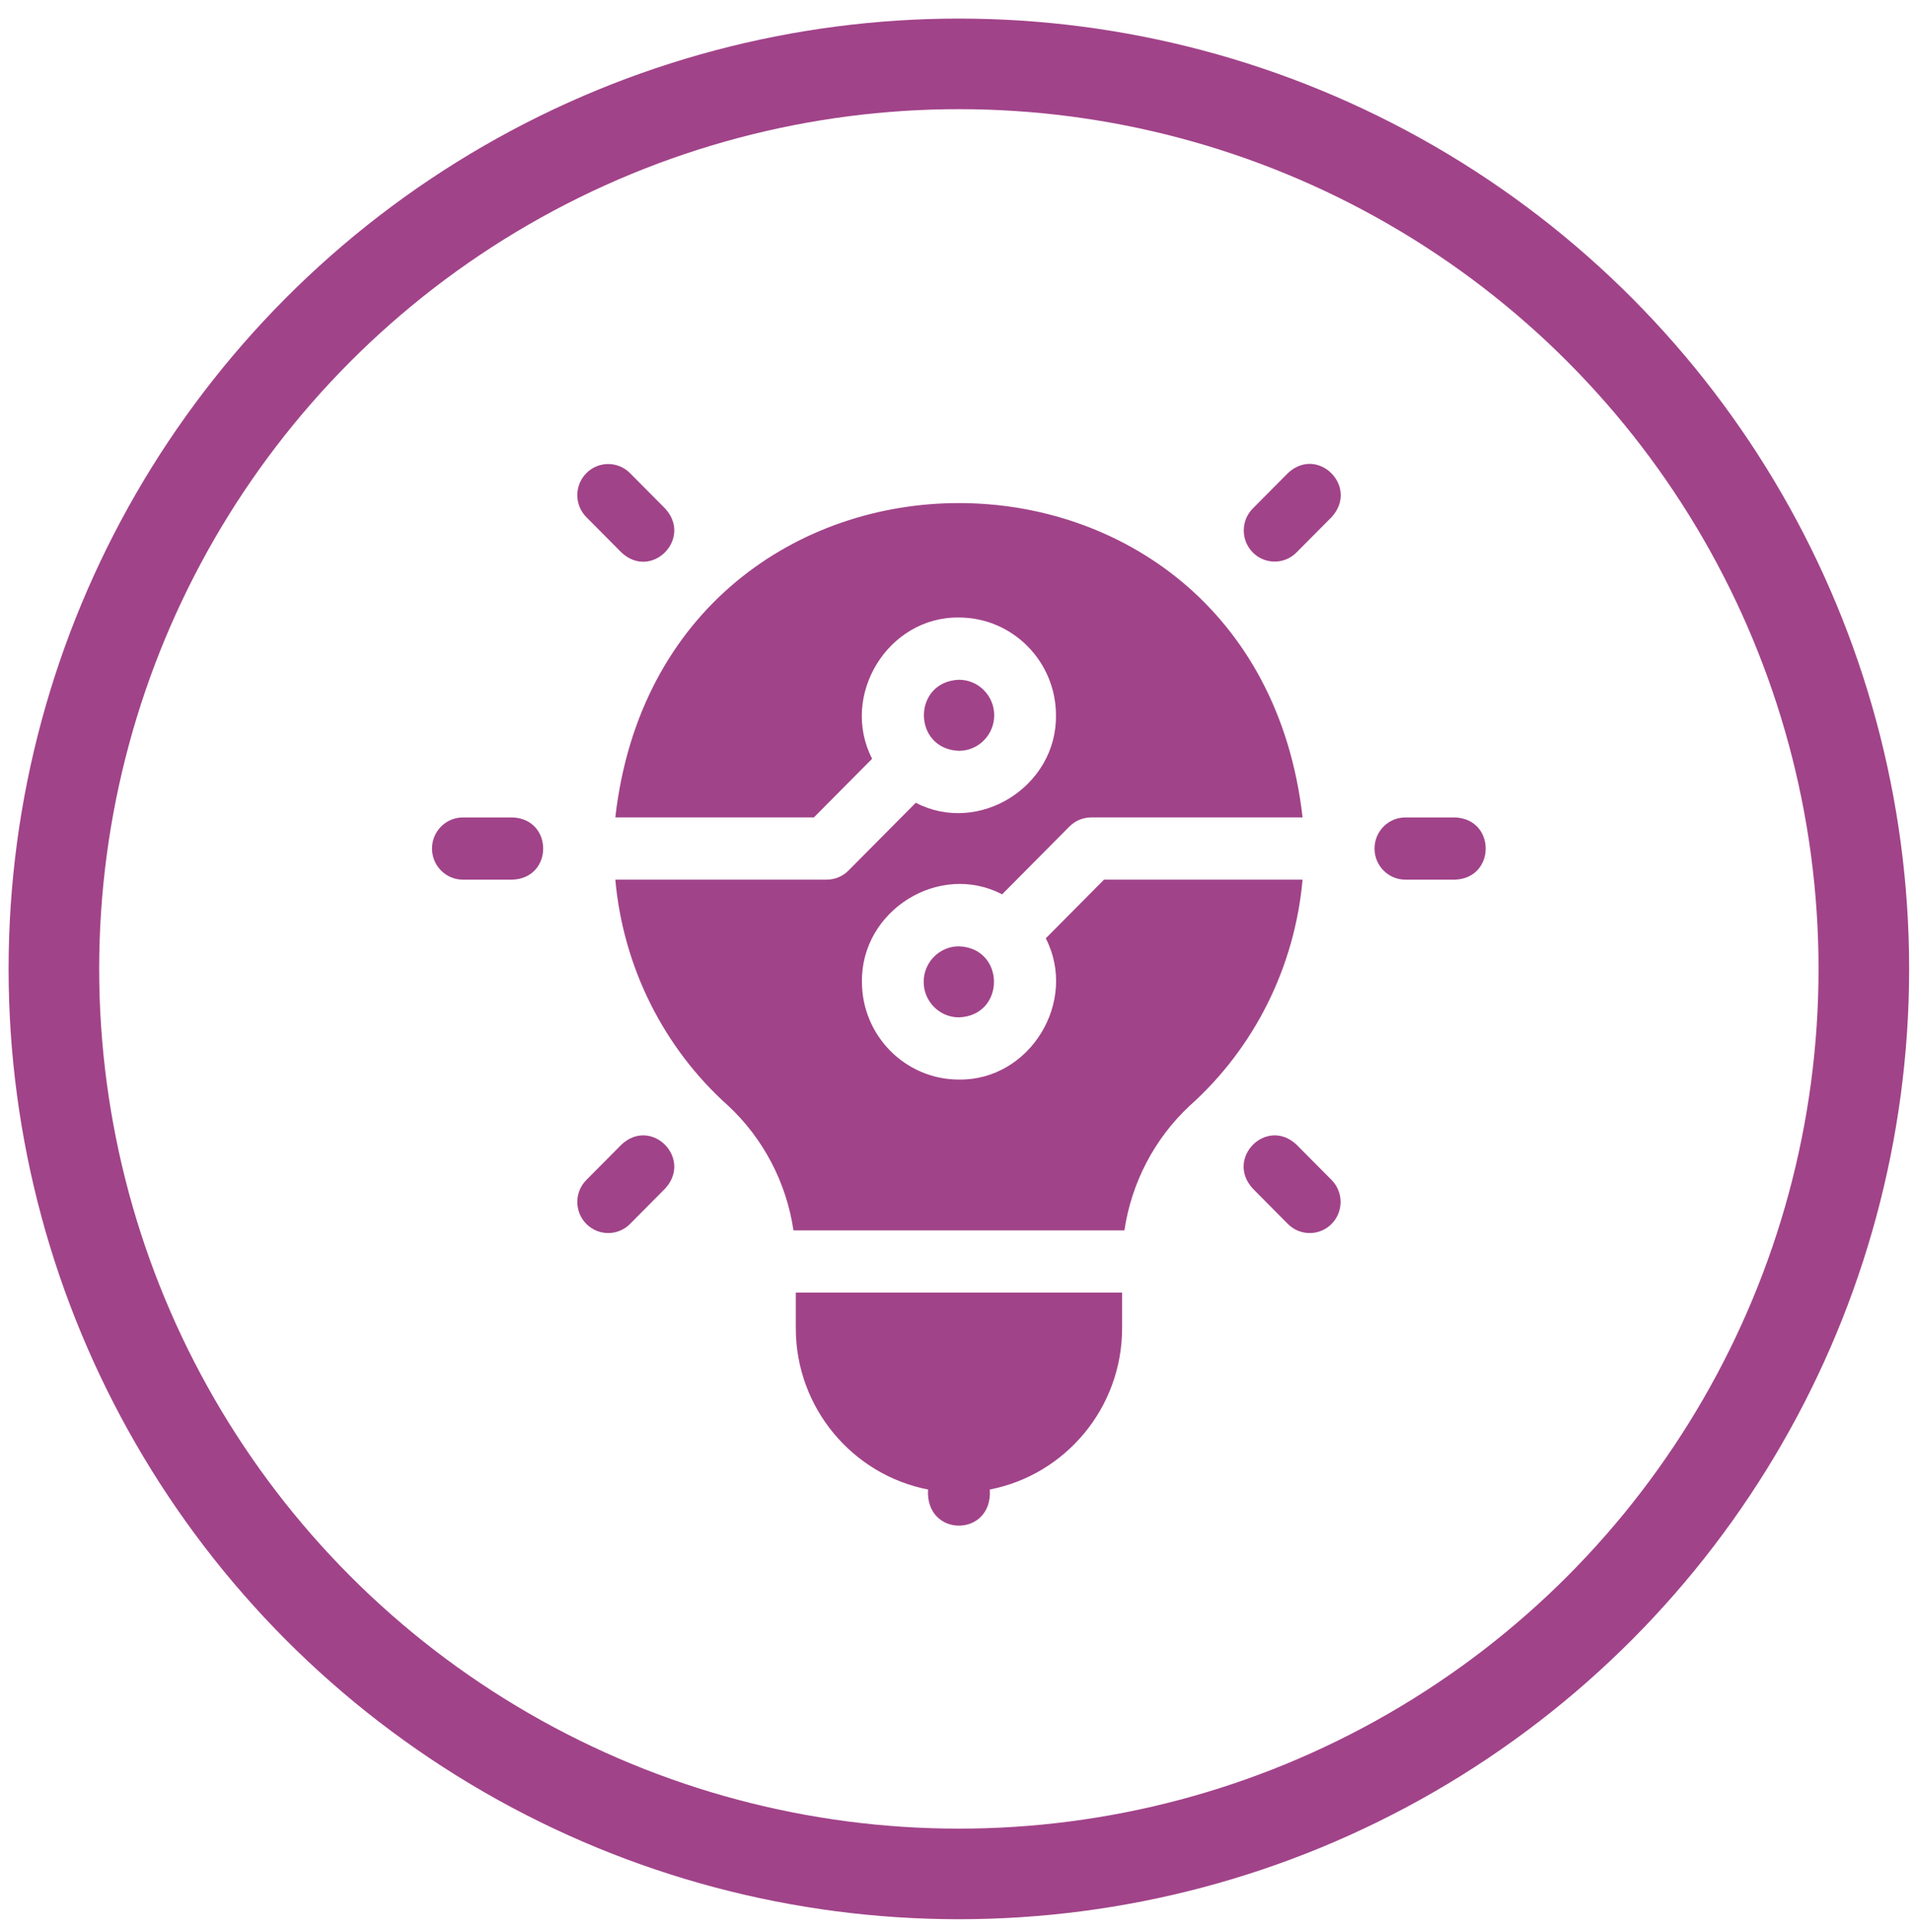
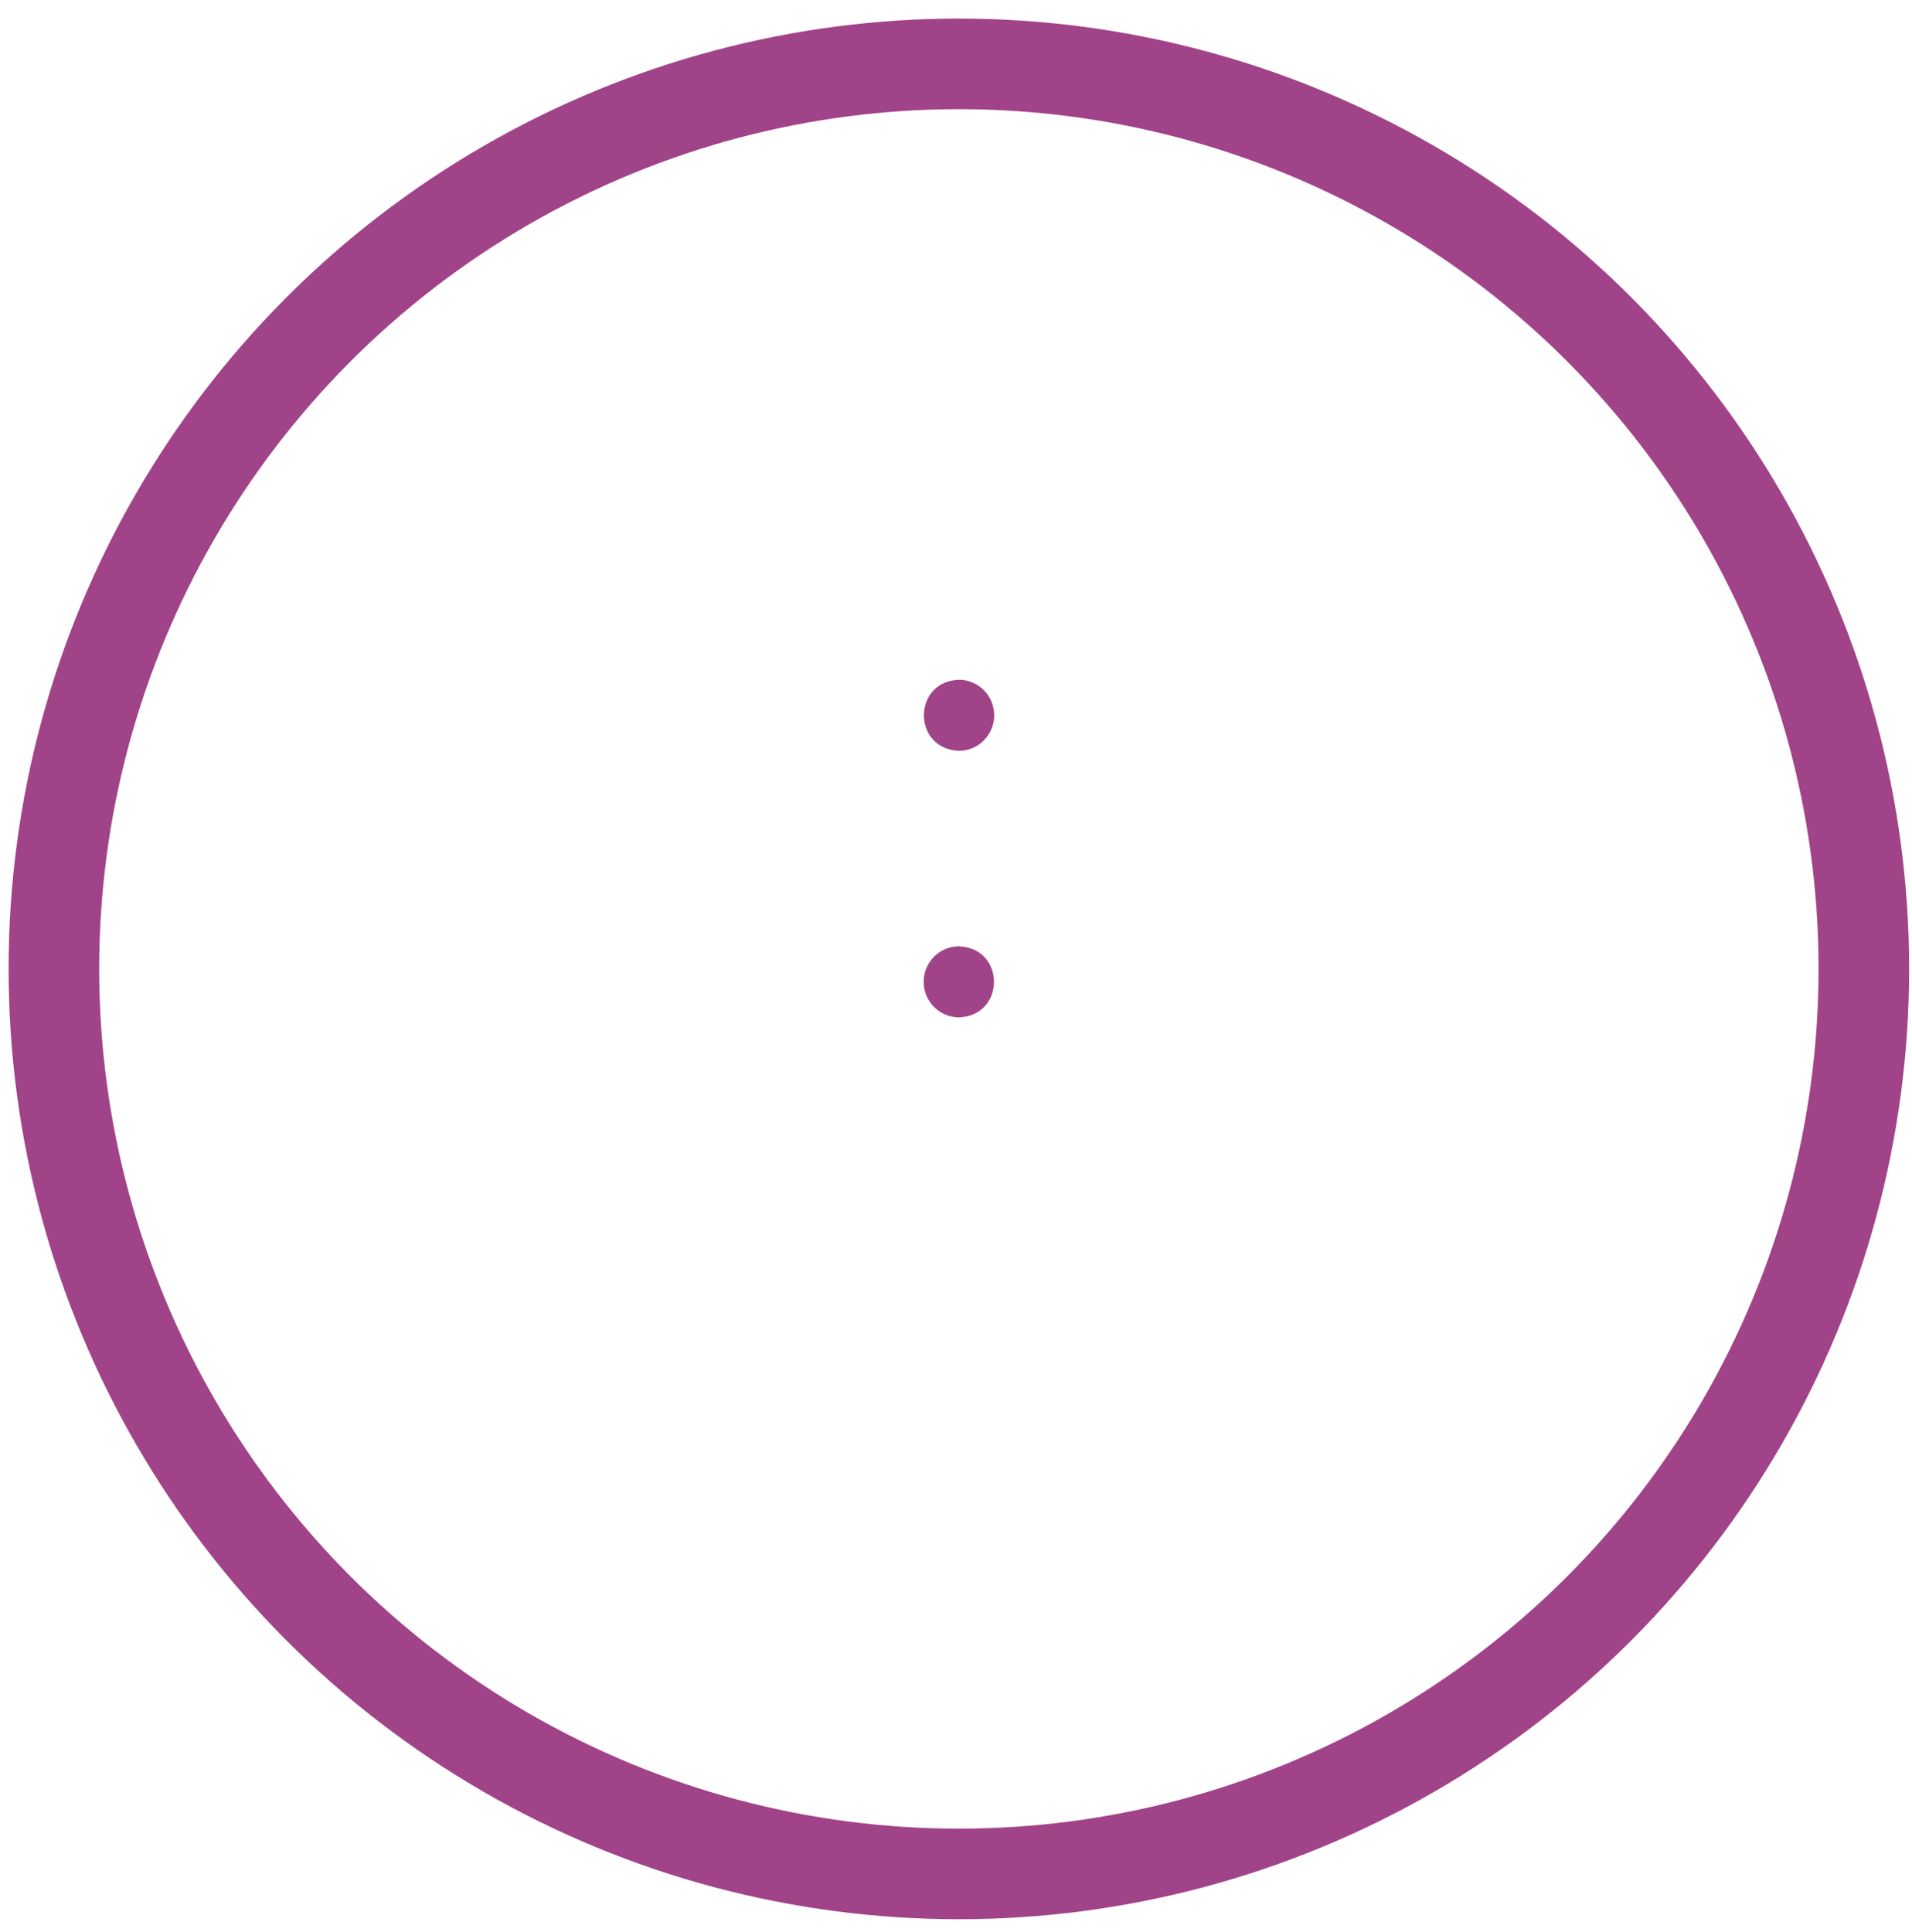
<svg xmlns="http://www.w3.org/2000/svg" id="advantages-2" width="96" height="97" viewBox="0 0 96 97" fill="none">
  <circle cx="48.144" cy="48.645" r="45.438" stroke="#A14389" stroke-width="4.548" />
-   <path d="M25.732 41.041H23.242C22.386 41.041 21.691 41.74 21.691 42.602C21.691 43.465 22.386 44.164 23.242 44.164H25.732C27.786 44.088 27.786 41.117 25.732 41.041ZM73.055 41.041H70.564C69.708 41.041 69.014 41.74 69.014 42.602C69.014 43.465 69.708 44.164 70.564 44.164H73.055C75.108 44.088 75.109 41.117 73.055 41.041ZM31.202 27.738C32.707 29.147 34.793 27.047 33.394 25.529L31.633 23.755C31.028 23.145 30.046 23.145 29.441 23.755C28.835 24.365 28.835 25.354 29.441 25.964L31.202 27.738ZM65.095 57.467C63.589 56.058 61.504 58.158 62.903 59.675L64.663 61.45C65.269 62.059 66.25 62.06 66.856 61.45C67.461 60.84 67.461 59.851 66.856 59.241L65.095 57.467ZM31.202 57.467L29.441 59.241C28.835 59.851 28.835 60.84 29.441 61.45C30.046 62.059 31.027 62.06 31.633 61.45L33.394 59.675C34.792 58.159 32.708 56.057 31.202 57.467ZM64.663 23.755L62.903 25.529C62.297 26.139 62.297 27.128 62.903 27.738C63.508 28.348 64.489 28.348 65.095 27.738L66.856 25.964C68.254 24.447 66.17 22.346 64.663 23.755ZM55.432 44.164L52.508 47.109C54.138 50.286 51.713 54.249 48.148 54.201C45.462 54.201 43.277 52 43.277 49.294C43.23 45.702 47.163 43.258 50.316 44.901L53.694 41.498C53.838 41.353 54.008 41.238 54.197 41.159C54.385 41.081 54.586 41.04 54.79 41.04H65.402C63 19.99 33.288 20.005 30.894 41.04H40.864L43.788 38.095C42.158 34.919 44.583 30.956 48.148 31.003C50.834 31.003 53.019 33.205 53.019 35.911C53.067 39.502 49.133 41.946 45.98 40.304L42.602 43.706C42.459 43.852 42.288 43.967 42.1 44.045C41.912 44.124 41.71 44.164 41.506 44.164H30.895C31.286 48.527 33.301 52.597 36.56 55.513C38.336 57.167 39.487 59.388 39.84 61.773C39.844 61.772 56.45 61.772 56.456 61.773C56.809 59.389 57.96 57.167 59.736 55.513C62.996 52.597 65.011 48.527 65.401 44.164H55.432V44.164ZM39.956 66.68C39.956 70.697 42.82 74.051 46.598 74.783C46.444 77.203 49.853 77.201 49.698 74.783C53.477 74.051 56.34 70.697 56.34 66.68V64.896H39.956V66.68Z" fill="#A14389" />
  <path d="M49.918 35.912C49.918 34.928 49.124 34.128 48.148 34.128C45.802 34.218 45.803 37.606 48.148 37.696C49.124 37.696 49.918 36.895 49.918 35.912ZM46.377 49.294C46.377 50.278 47.171 51.078 48.148 51.078C50.494 50.989 50.493 47.6 48.148 47.511C47.171 47.511 46.377 48.311 46.377 49.294Z" fill="#A14389" />
</svg>